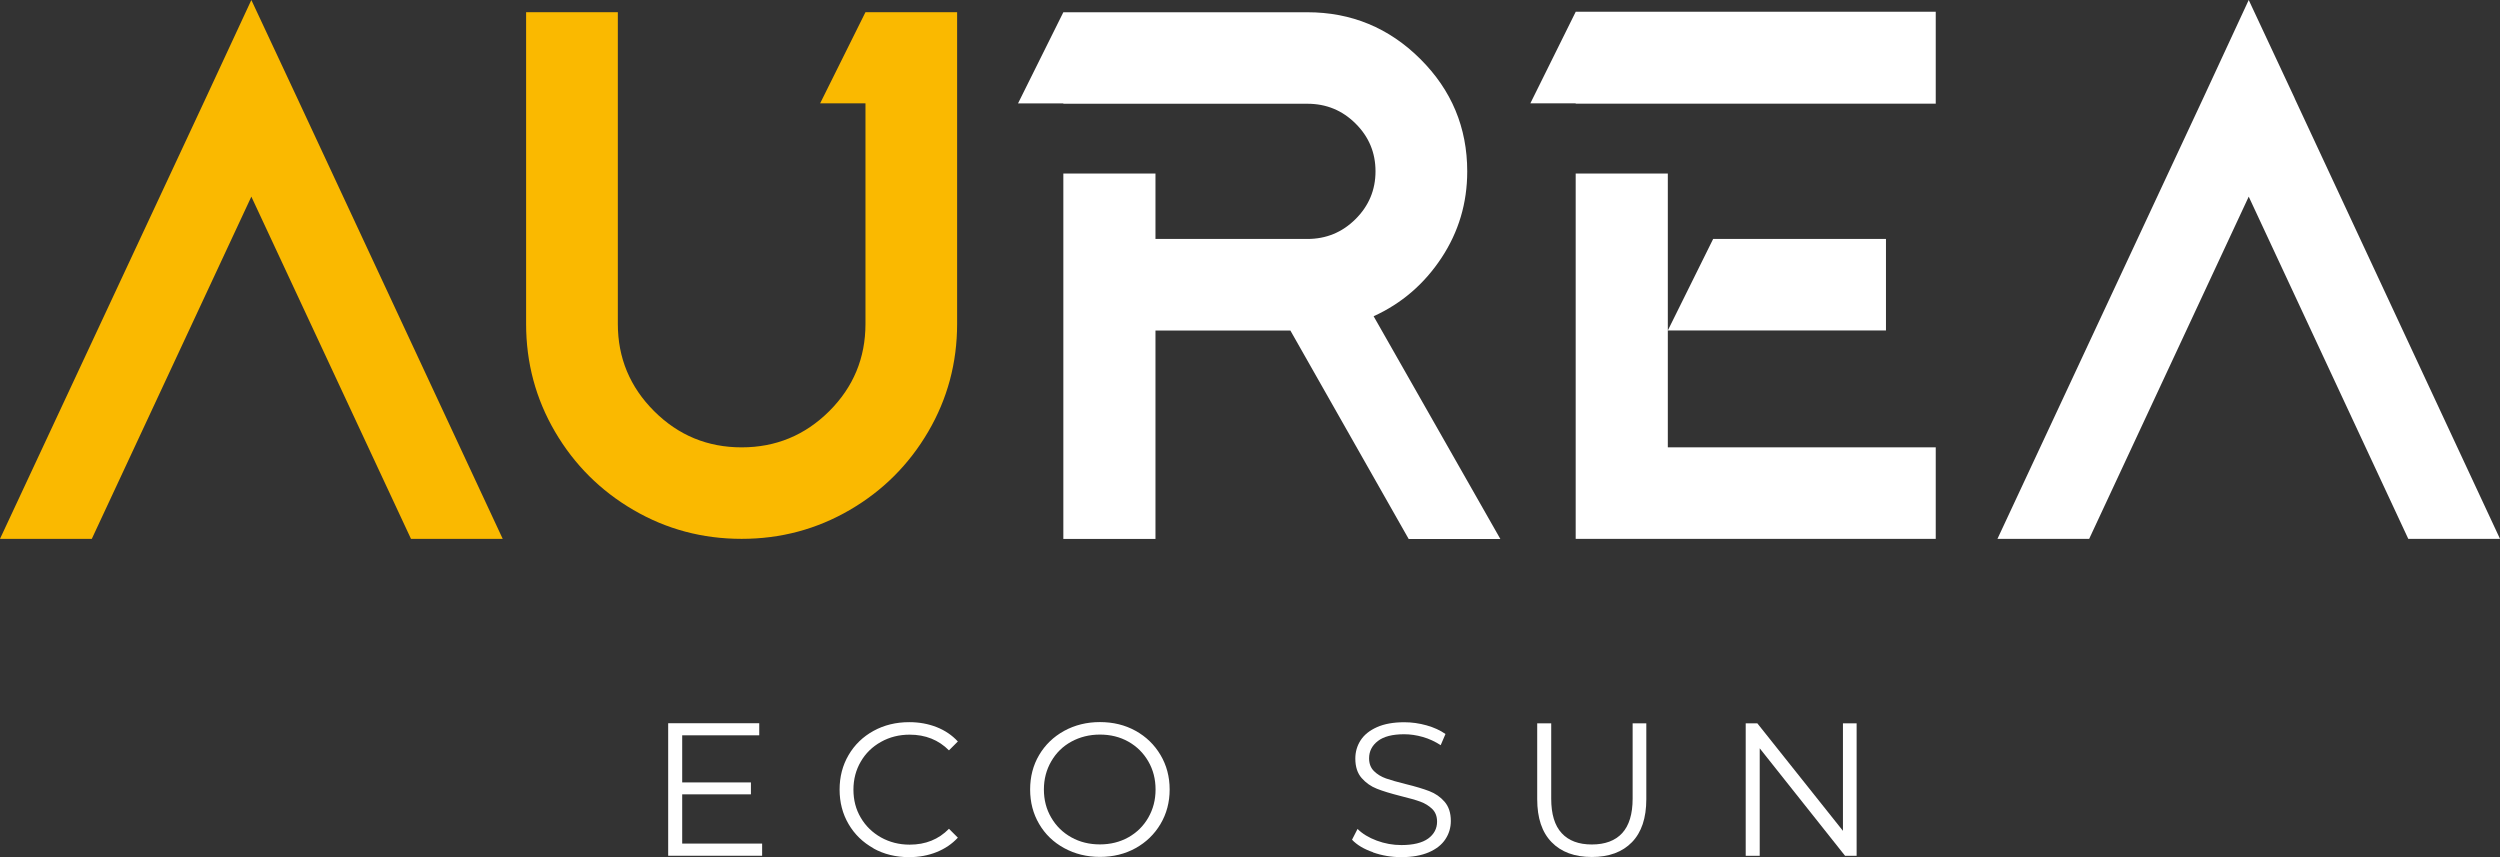
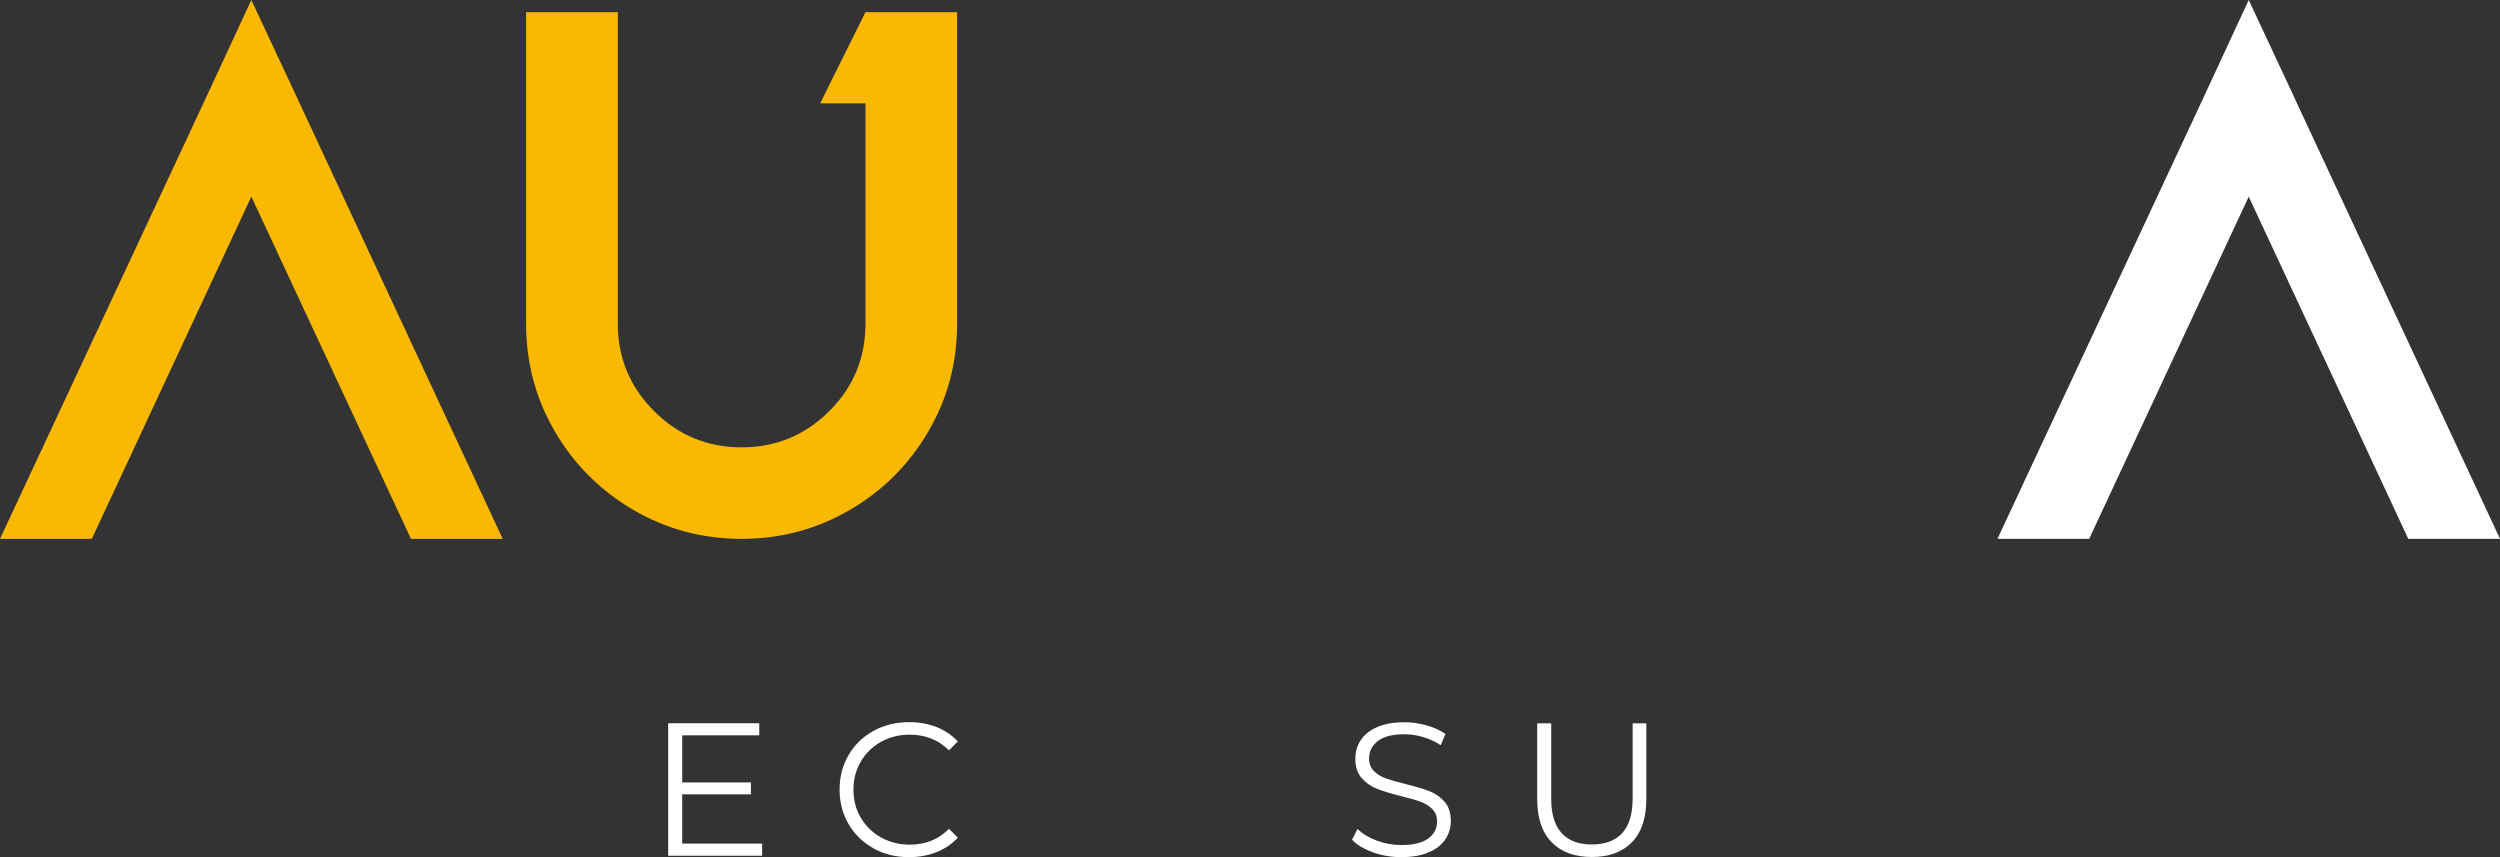
<svg xmlns="http://www.w3.org/2000/svg" width="280" height="96" viewBox="0 0 280 96" fill="none">
  <rect x="0" y="0" width="280" height="96" fill="#333333" stroke="none" />
  <path d="M33.311 11.03L56.303 60.351H46.03L28.151 22.023L10.282 60.351H0L23.029 11.03L28.151 0L33.311 11.03Z" fill="#FAB900" />
  <path d="M96.924 1.363H107.197V36.275C107.197 40.639 106.117 44.672 103.957 48.355C101.797 52.046 98.862 54.974 95.17 57.119C91.469 59.274 87.435 60.351 83.06 60.351C78.685 60.351 74.642 59.274 70.951 57.119C67.249 54.965 64.323 52.037 62.163 48.355C60.004 44.663 58.924 40.639 58.924 36.275V1.363H69.197V36.275C69.197 40.087 70.554 43.346 73.267 46.053C75.981 48.76 79.248 50.104 83.069 50.104C86.891 50.104 90.158 48.75 92.872 46.053C95.585 43.346 96.933 40.087 96.933 36.275V11.573H91.856L96.933 1.363H96.924Z" fill="#FAB900" />
-   <path d="M157.768 60.36L144.523 37.021H129.413V60.36H119.094V19.436H129.413V26.764H146.415C148.538 26.764 150.337 26.019 151.823 24.536C153.31 23.054 154.057 21.268 154.057 19.187C154.057 17.106 153.319 15.32 151.823 13.838C150.337 12.356 148.538 11.619 146.415 11.619H119.094V11.582H114.018L119.094 1.372H146.415C151.344 1.372 155.562 3.112 159.069 6.601C162.576 10.091 164.33 14.289 164.33 19.196C164.33 22.741 163.37 25.973 161.441 28.891C159.512 31.81 156.983 33.992 153.845 35.419L168.041 60.369H157.768V60.36Z" fill="white" />
-   <path d="M176.477 1.317H216.803V11.61H176.477V11.573H171.4L176.477 1.326V1.317ZM186.796 19.436V50.104H216.803V60.351H176.477V19.436H186.796ZM191.872 37.012H186.796L191.872 26.764H211.228V37.012H191.872Z" fill="white" />
  <path d="M257.008 11.03L280 60.351H269.727L251.857 22.023L233.988 60.351H223.715L246.744 11.03L251.857 0L257.017 11.03H257.008Z" fill="white" />
  <path d="M85.359 94.49V95.844H74.836V81.002H85.035V82.355H76.406V87.631H84.103V88.966H76.406V94.481H85.359V94.49Z" fill="white" />
  <path d="M97.828 95.006C96.647 94.352 95.715 93.45 95.041 92.299C94.367 91.148 94.035 89.859 94.035 88.432C94.035 87.005 94.367 85.716 95.041 84.565C95.715 83.414 96.647 82.512 97.837 81.858C99.028 81.205 100.357 80.882 101.834 80.882C102.942 80.882 103.957 81.067 104.898 81.435C105.831 81.803 106.624 82.337 107.28 83.046L106.283 84.04C105.12 82.871 103.652 82.282 101.88 82.282C100.708 82.282 99.637 82.549 98.668 83.092C97.699 83.635 96.951 84.362 96.407 85.302C95.862 86.231 95.585 87.281 95.585 88.441C95.585 89.601 95.853 90.651 96.407 91.581C96.951 92.511 97.708 93.247 98.668 93.79C99.628 94.324 100.699 94.601 101.88 94.601C103.662 94.601 105.129 94.011 106.283 92.824L107.28 93.818C106.624 94.527 105.831 95.061 104.889 95.438C103.948 95.816 102.923 96 101.816 96C100.339 96 99.01 95.678 97.828 95.024V95.006Z" fill="white" />
-   <path d="M119.186 94.987C117.987 94.334 117.054 93.431 116.381 92.28C115.707 91.13 115.375 89.85 115.375 88.423C115.375 86.996 115.707 85.707 116.381 84.565C117.054 83.423 117.987 82.521 119.186 81.858C120.386 81.205 121.715 80.873 123.192 80.873C124.669 80.873 125.998 81.195 127.18 81.849C128.361 82.503 129.293 83.405 129.976 84.556C130.659 85.707 131.001 86.996 131.001 88.423C131.001 89.85 130.659 91.139 129.976 92.29C129.293 93.441 128.361 94.343 127.18 94.996C125.998 95.65 124.669 95.972 123.192 95.972C121.715 95.972 120.386 95.641 119.186 94.987ZM126.377 93.781C127.327 93.247 128.066 92.52 128.61 91.572C129.155 90.623 129.423 89.583 129.423 88.423C129.423 87.263 129.155 86.213 128.61 85.274C128.066 84.335 127.327 83.598 126.377 83.064C125.426 82.53 124.364 82.273 123.192 82.273C122.02 82.273 120.949 82.54 119.989 83.064C119.03 83.589 118.282 84.326 117.737 85.274C117.193 86.213 116.916 87.263 116.916 88.423C116.916 89.583 117.184 90.632 117.737 91.572C118.282 92.511 119.03 93.247 119.989 93.781C120.949 94.315 122.011 94.573 123.192 94.573C124.374 94.573 125.435 94.306 126.377 93.781Z" fill="white" />
  <path d="M153.771 95.448C152.756 95.098 151.971 94.628 151.427 94.048L152.045 92.842C152.581 93.376 153.3 93.818 154.196 94.149C155.091 94.481 156.005 94.647 156.956 94.647C158.285 94.647 159.291 94.398 159.955 93.919C160.62 93.431 160.952 92.796 160.952 92.023C160.952 91.424 160.767 90.955 160.408 90.605C160.048 90.255 159.605 89.979 159.078 89.785C158.552 89.592 157.823 89.389 156.891 89.159C155.774 88.874 154.879 88.607 154.214 88.34C153.55 88.082 152.977 87.677 152.507 87.143C152.036 86.609 151.796 85.882 151.796 84.961C151.796 84.215 151.99 83.534 152.387 82.917C152.784 82.3 153.393 81.812 154.214 81.444C155.036 81.076 156.06 80.891 157.279 80.891C158.128 80.891 158.958 81.011 159.78 81.241C160.601 81.472 161.303 81.794 161.894 82.208L161.358 83.46C160.731 83.055 160.066 82.742 159.355 82.54C158.645 82.337 157.952 82.236 157.269 82.236C155.968 82.236 154.98 82.484 154.325 82.991C153.67 83.497 153.337 84.141 153.337 84.933C153.337 85.523 153.522 86.001 153.882 86.36C154.242 86.719 154.694 86.996 155.239 87.189C155.783 87.382 156.522 87.585 157.435 87.815C158.525 88.082 159.411 88.349 160.084 88.607C160.758 88.865 161.33 89.261 161.792 89.794C162.253 90.329 162.493 91.037 162.493 91.949C162.493 92.695 162.29 93.376 161.884 93.993C161.478 94.61 160.86 95.098 160.029 95.457C159.189 95.816 158.165 96 156.946 96C155.839 96 154.786 95.825 153.771 95.466V95.448Z" fill="white" />
  <path d="M173.782 94.324C172.702 93.219 172.167 91.618 172.167 89.509V81.011H173.736V89.454C173.736 91.176 174.123 92.465 174.908 93.312C175.683 94.159 176.809 94.582 178.286 94.582C179.763 94.582 180.907 94.159 181.683 93.312C182.458 92.465 182.855 91.176 182.855 89.454V81.011H184.387V89.509C184.387 91.618 183.852 93.219 182.781 94.324C181.71 95.429 180.215 95.982 178.286 95.982C176.357 95.982 174.852 95.429 173.782 94.324Z" fill="white" />
-   <path d="M207.942 81.011V95.853H206.65L197.088 83.81V95.853H195.519V81.011H196.82L206.41 93.054V81.011H207.961H207.942Z" fill="white" />
</svg>